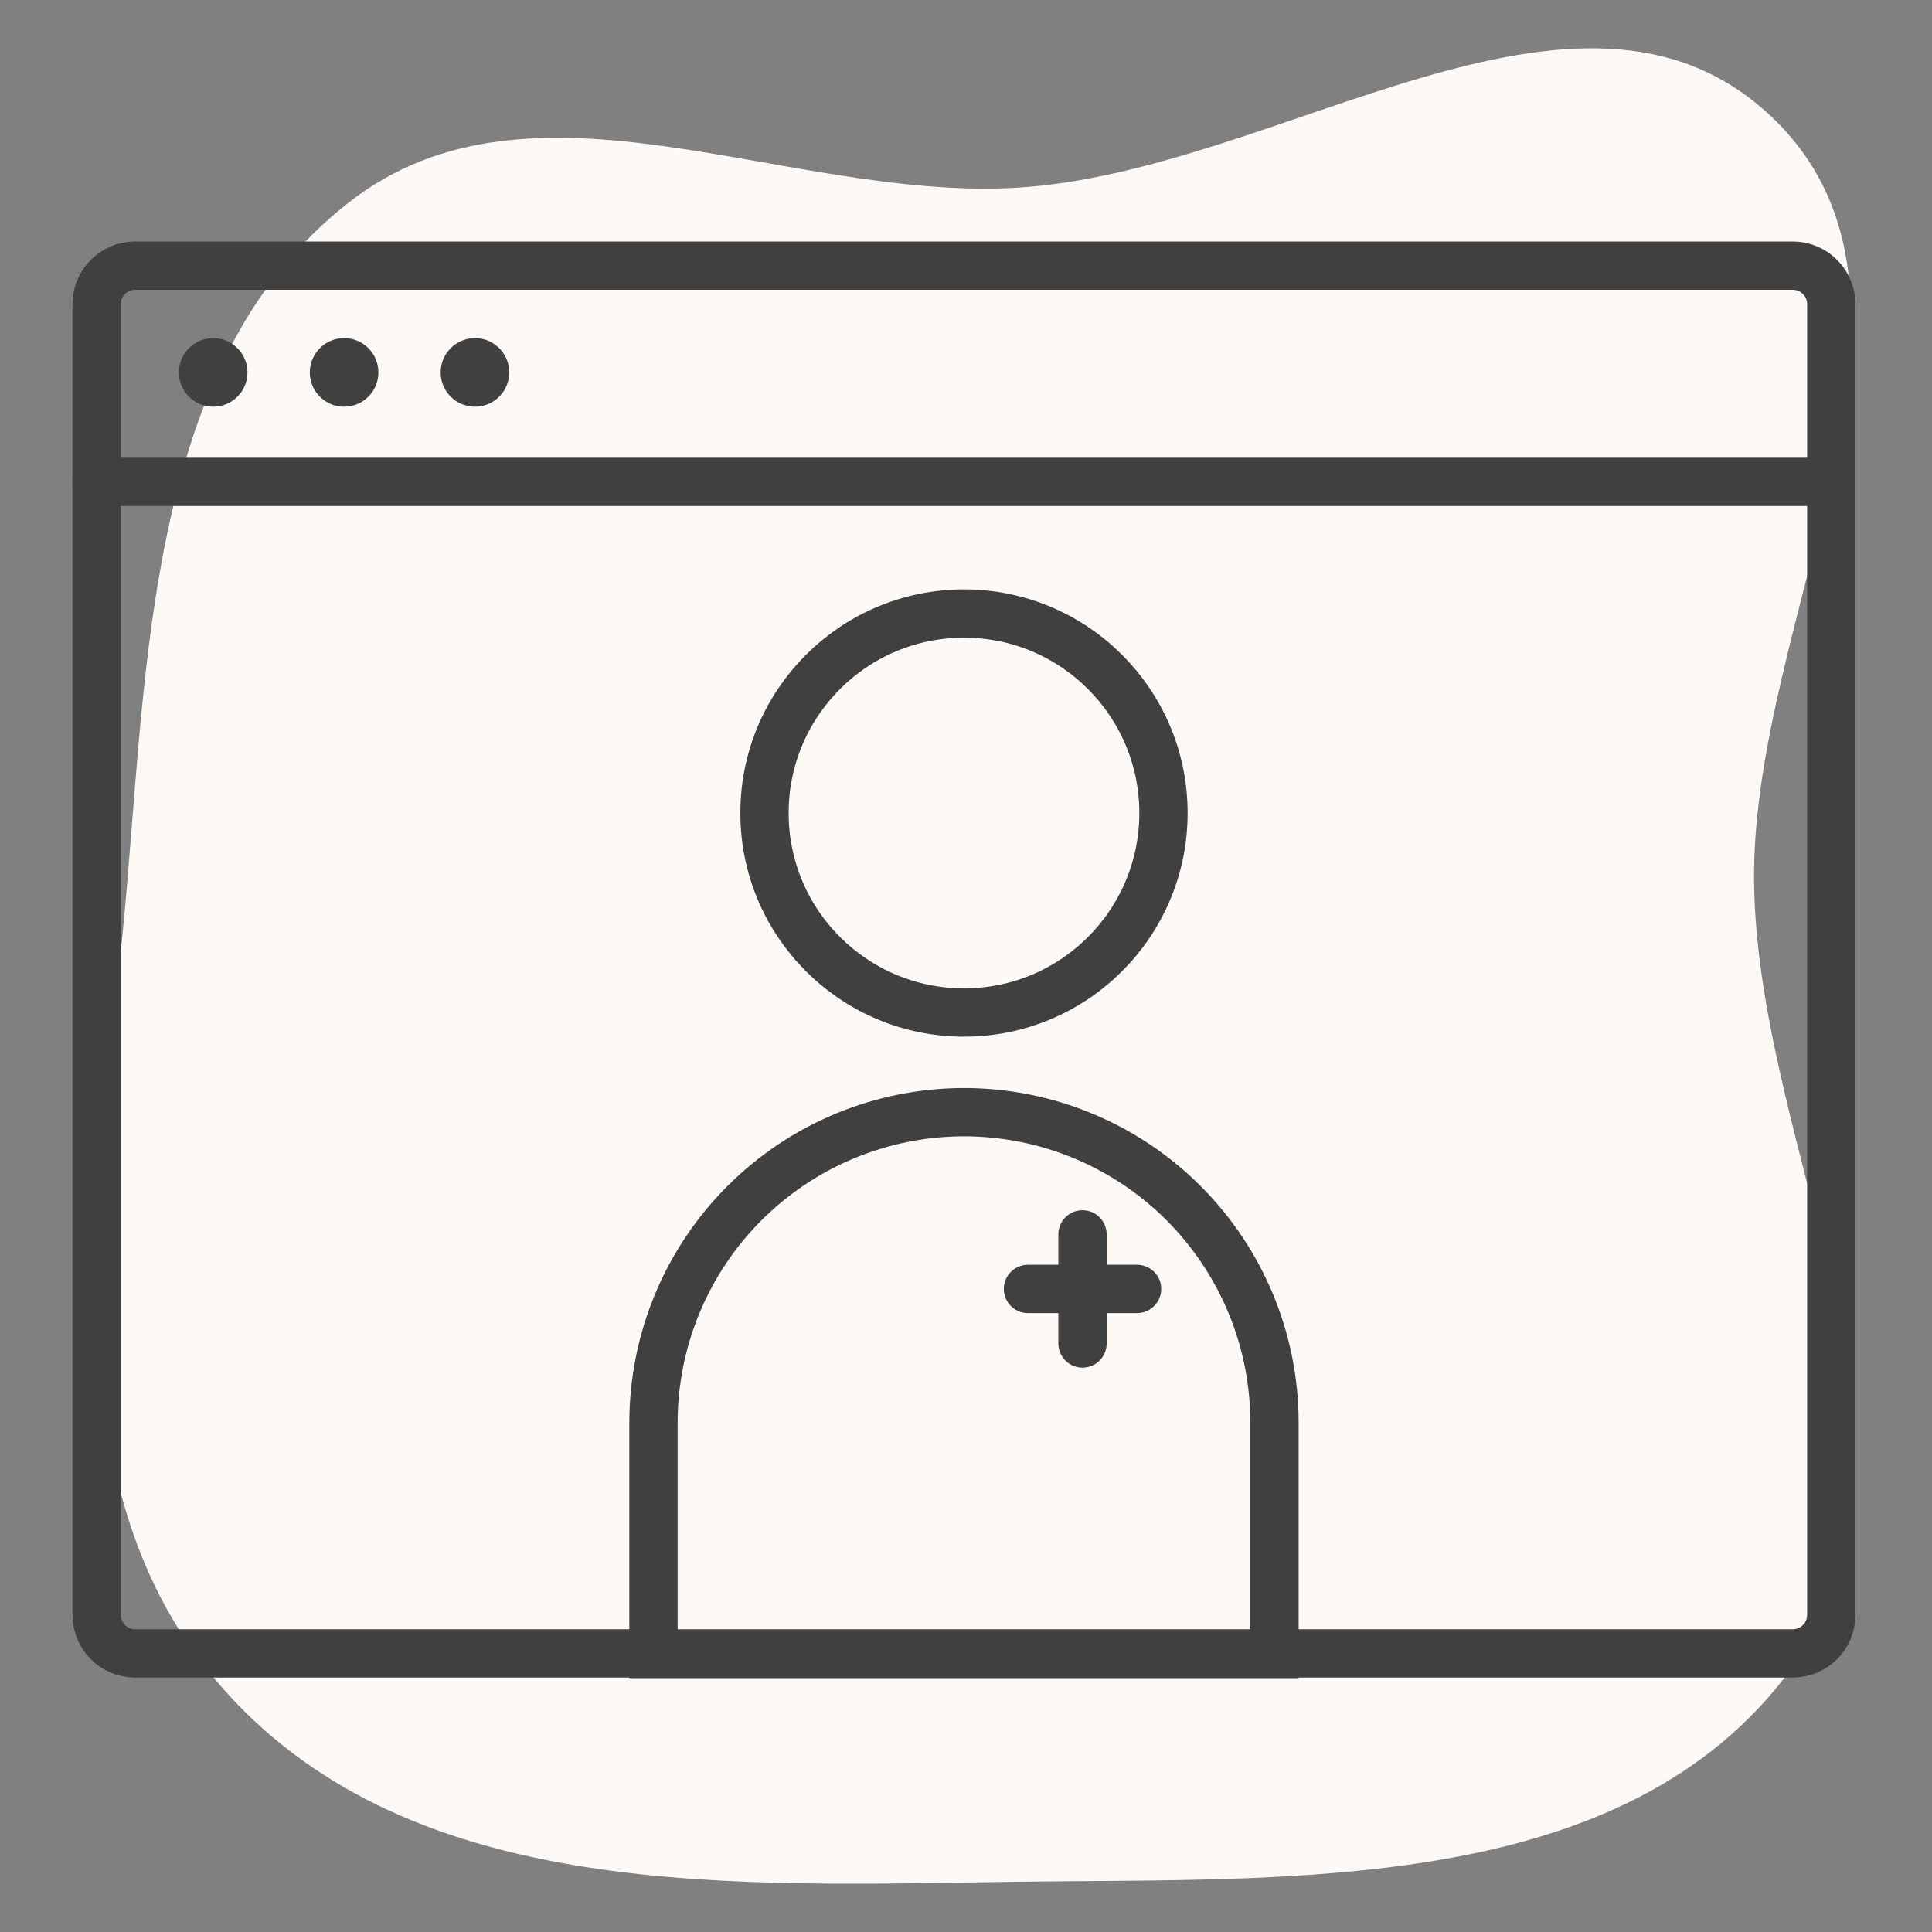
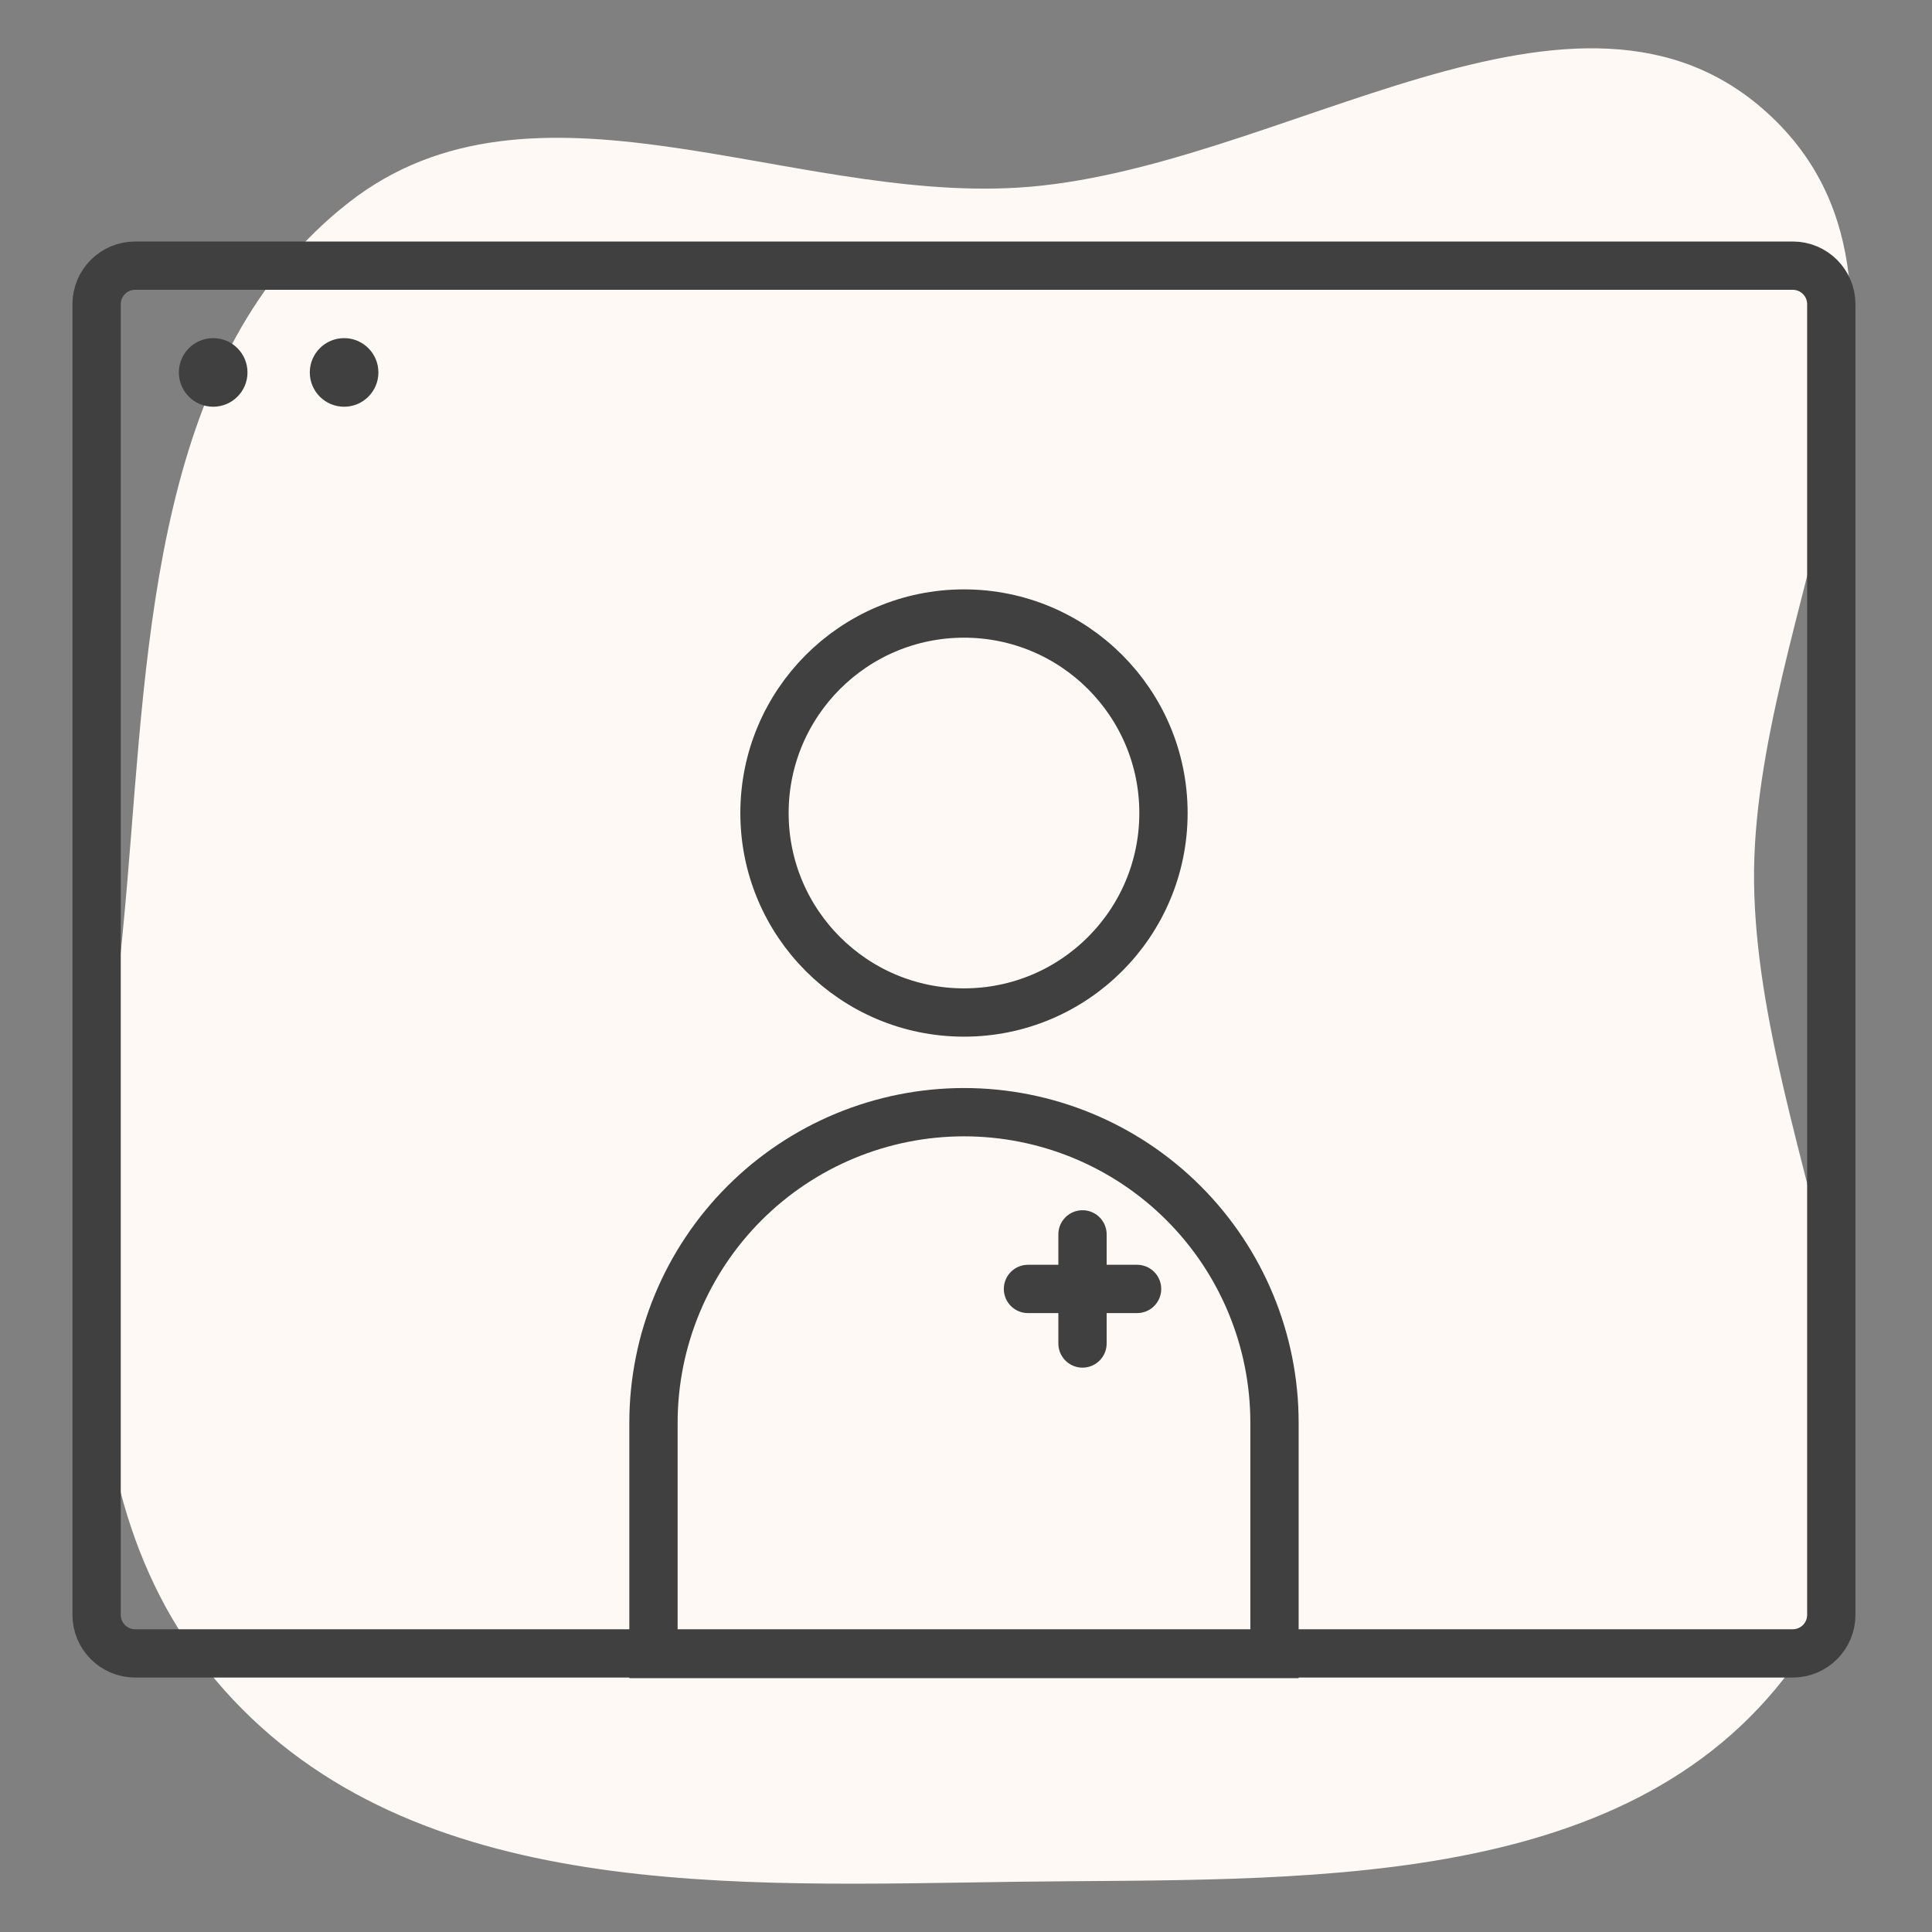
<svg xmlns="http://www.w3.org/2000/svg" width="80" height="80" viewBox="0 0 80 80" fill="none">
  <rect x="0" y="0" width="80" height="80" fill="#808080" stroke="none" />
  <path fill-rule="evenodd" clip-rule="evenodd" d="M42.145 7.77C52.98 7.115 65.378 -2.693 73.335 4.817C81.26 12.297 72.491 25.549 72.632 36.545C72.778 47.843 80.826 60.074 74.164 69.115C67.27 78.471 53.637 77.767 42.145 77.919C30.441 78.075 17.143 78.797 9.281 69.975C1.575 61.33 4.292 48.173 5.269 36.545C6.129 26.298 6.432 14.635 14.453 8.376C22.069 2.434 32.564 8.349 42.145 7.77Z" fill="#FFF9F6" />
-   <path d="M75.83 19.954H4" stroke="#404040" stroke-width="2" stroke-linecap="round" stroke-linejoin="round" />
  <path d="M74.234 11H5.596C4.715 11 4 11.715 4 12.596V66.868C4 67.749 4.715 68.464 5.596 68.464H74.234C75.115 68.464 75.83 67.749 75.83 66.868V12.596C75.83 11.715 75.115 11 74.234 11Z" stroke="#404040" stroke-width="2" stroke-linejoin="round" />
  <path d="M8.827 16.842C9.611 16.842 10.248 16.206 10.248 15.422C10.248 14.637 9.611 14.001 8.827 14.001C8.042 14.001 7.406 14.637 7.406 15.422C7.406 16.206 8.042 16.842 8.827 16.842Z" fill="#404040" />
  <path d="M14.249 16.842C15.033 16.842 15.669 16.206 15.669 15.422C15.669 14.637 15.033 14.001 14.249 14.001C13.464 14.001 12.828 14.637 12.828 15.422C12.828 16.206 13.464 16.842 14.249 16.842Z" fill="#404040" />
-   <path d="M19.667 16.842C20.451 16.842 21.087 16.206 21.087 15.422C21.087 14.637 20.451 14.001 19.667 14.001C18.882 14.001 18.246 14.637 18.246 15.422C18.246 16.206 18.882 16.842 19.667 16.842Z" fill="#404040" />
  <path d="M39.917 41.926C44.479 41.926 48.177 38.228 48.177 33.666C48.177 29.104 44.479 25.405 39.917 25.405C35.355 25.405 31.656 29.104 31.656 33.666C31.656 38.228 35.355 41.926 39.917 41.926Z" stroke="#404040" stroke-width="2" stroke-miterlimit="10" />
  <path d="M52.774 58.91V68.488H27.059V58.91C27.061 55.501 28.416 52.232 30.827 49.821C33.238 47.41 36.507 46.055 39.916 46.053C43.326 46.053 46.597 47.407 49.008 49.819C51.419 52.23 52.774 55.5 52.774 58.91Z" stroke="#404040" stroke-width="2" stroke-miterlimit="10" />
  <path d="M44.824 51.113V55.631" stroke="#404040" stroke-width="2" stroke-linecap="round" stroke-linejoin="round" />
  <path d="M42.566 53.372H47.084" stroke="#404040" stroke-width="2" stroke-linecap="round" stroke-linejoin="round" />
</svg>